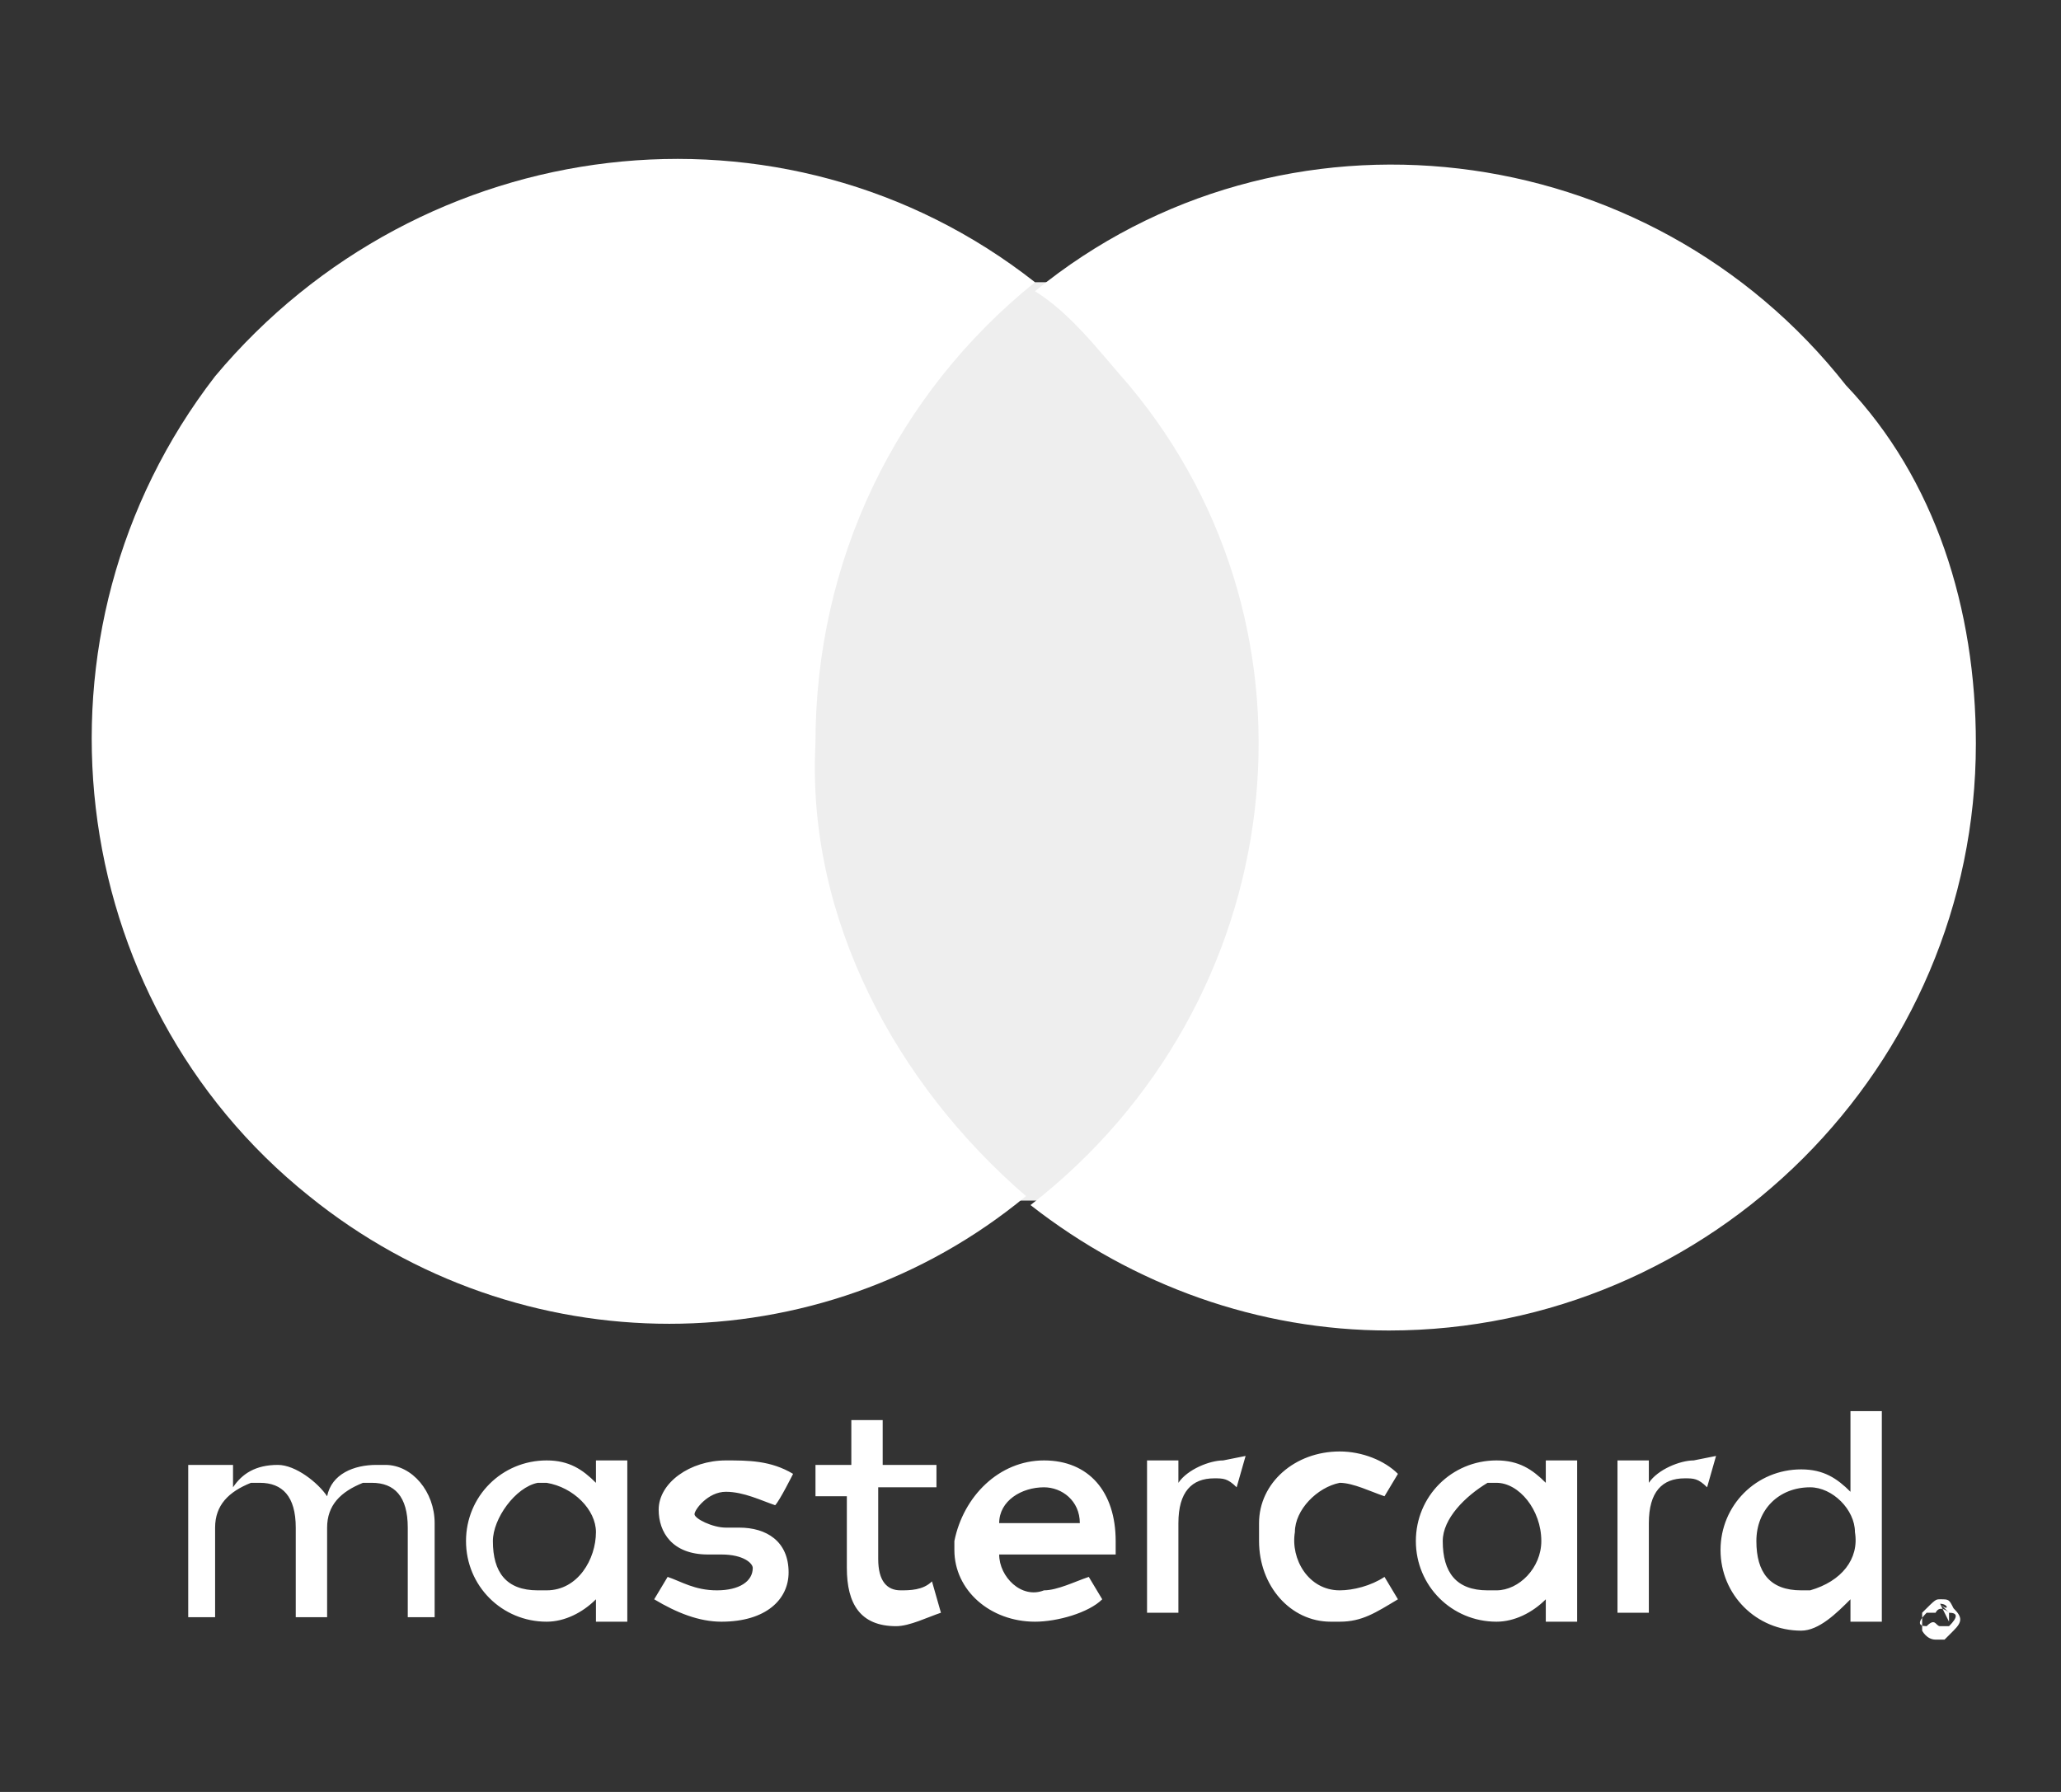
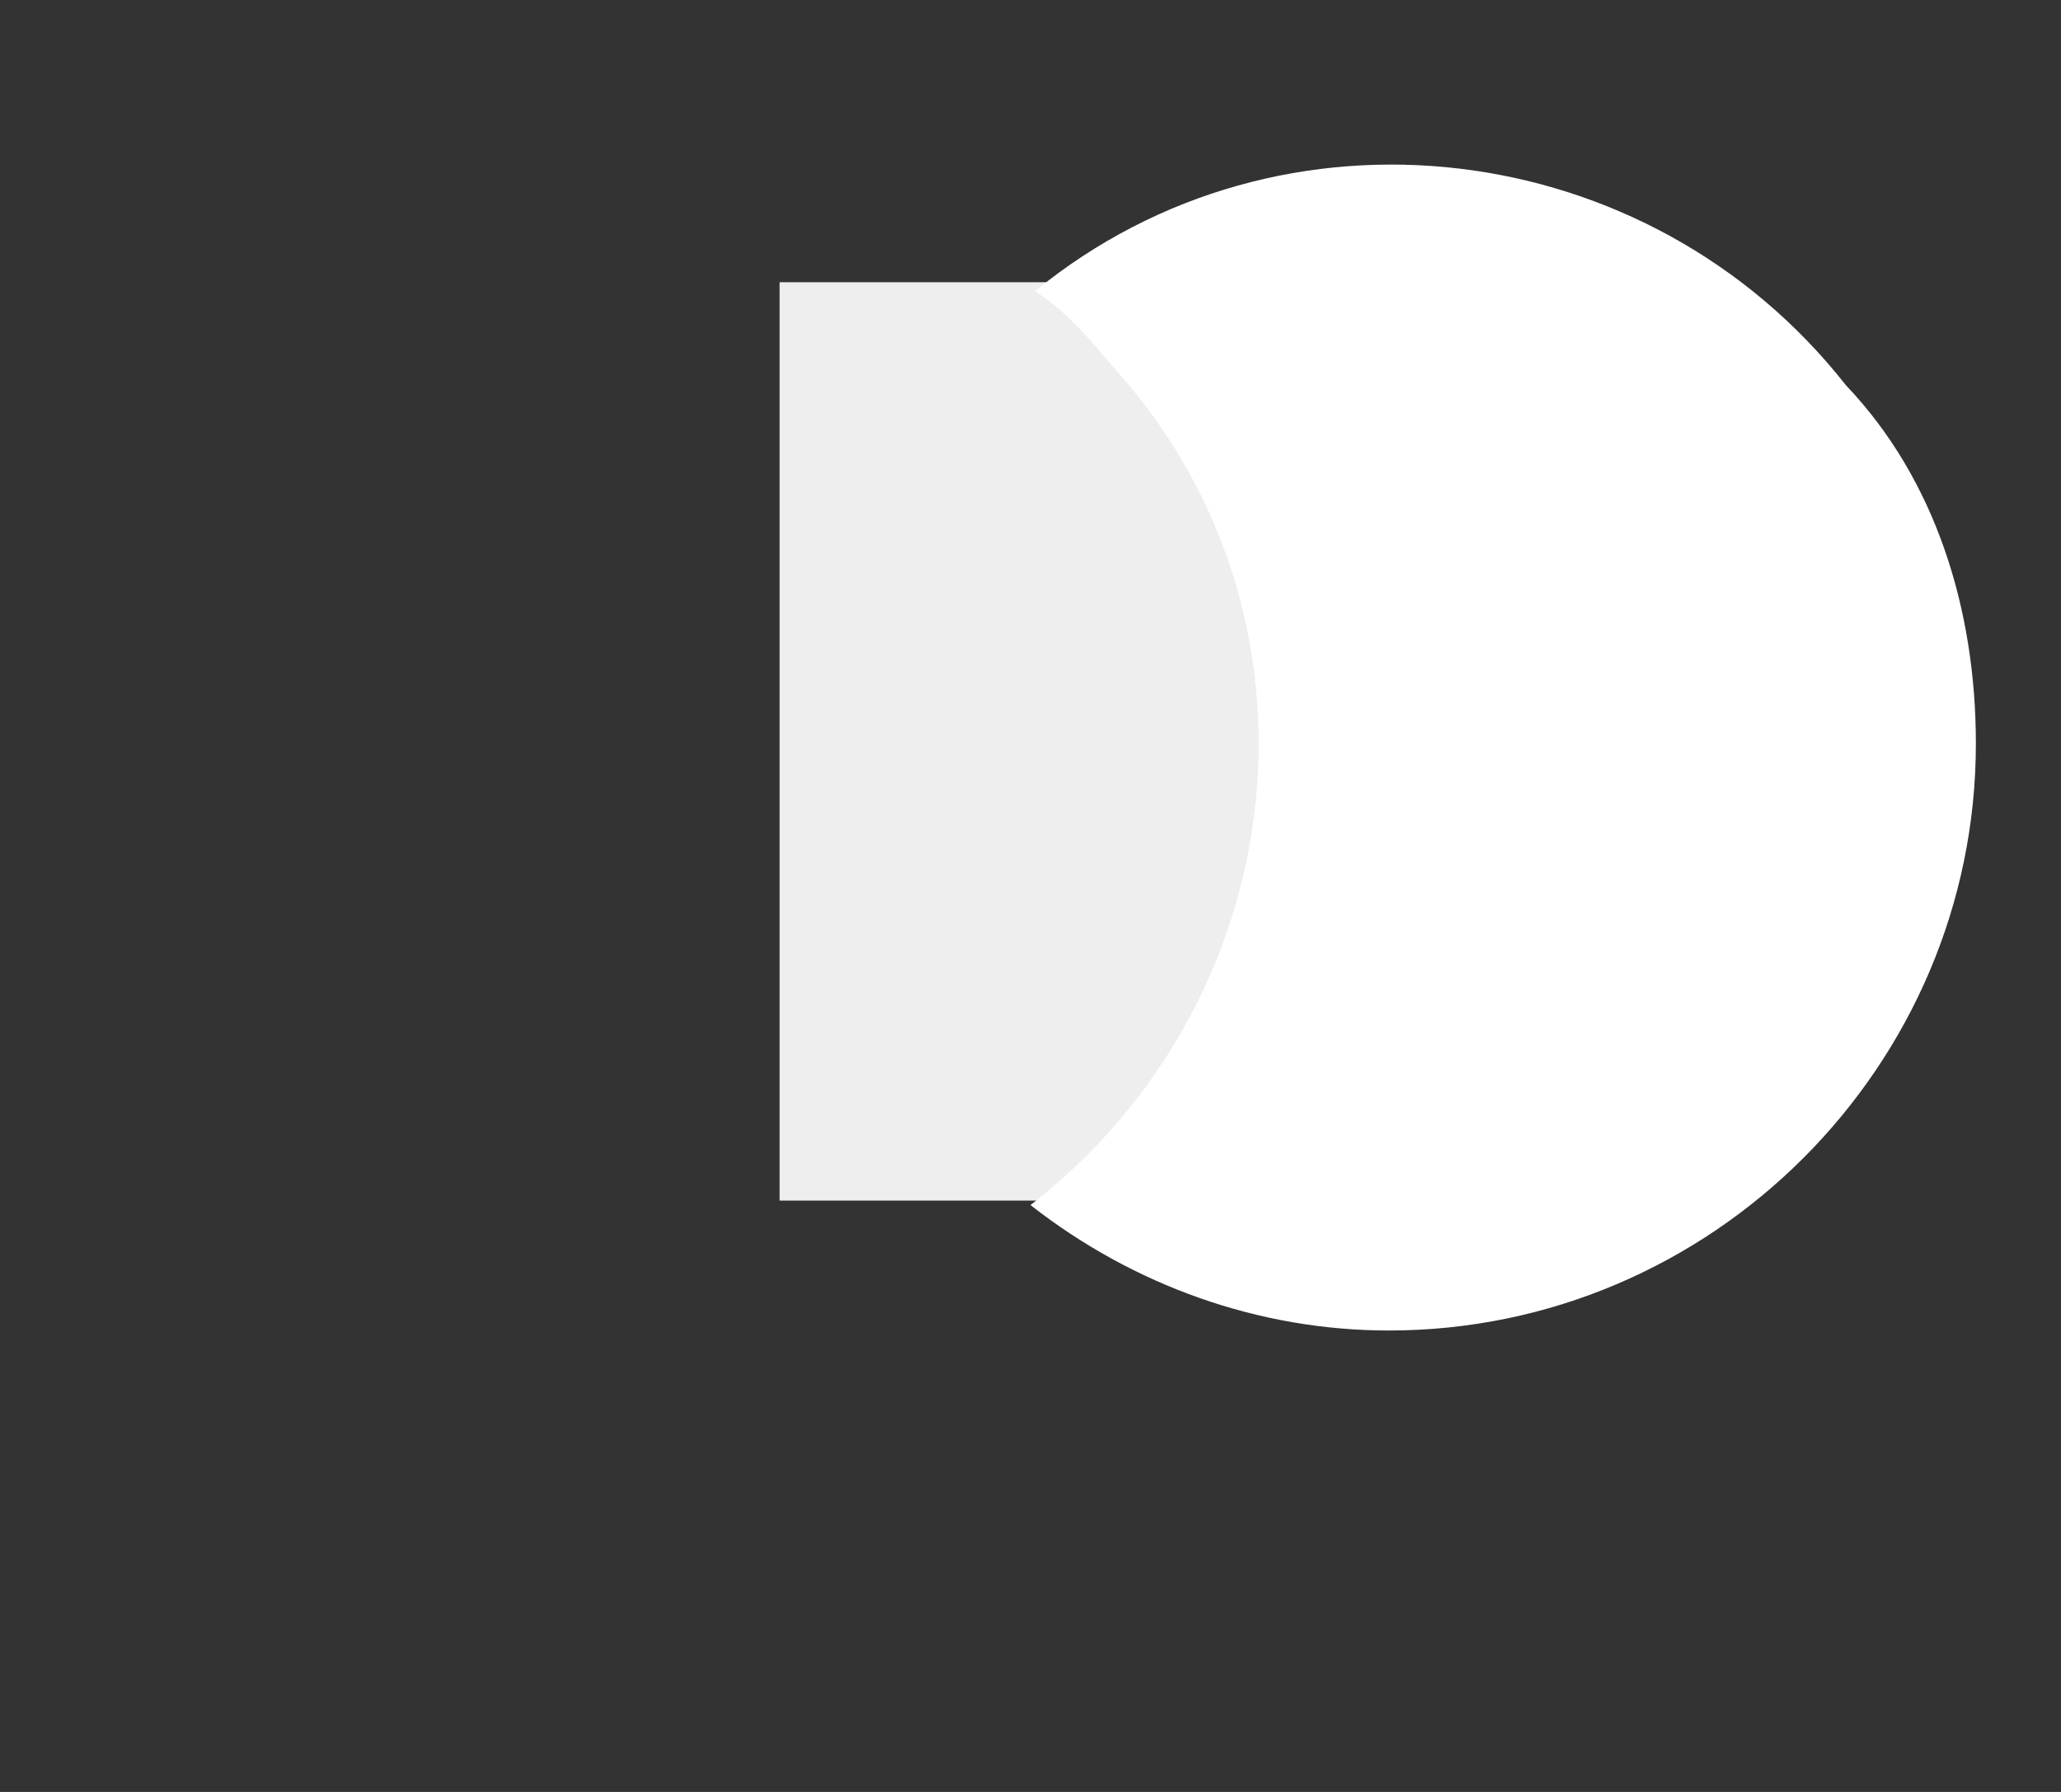
<svg xmlns="http://www.w3.org/2000/svg" width="46" height="40" viewBox="0 0 46 40" fill="none">
  <rect x="0" y="0" width="46" height="40" fill="#333333" stroke="none" />
-   <path fill-rule="evenodd" clip-rule="evenodd" d="M39.201 34.4C39.201 35.1 39.501 35.5 40.201 35.5H40.401C41.101 35.3 41.501 34.8 41.401 34.2C41.401 33.7 40.901 33.2 40.401 33.2C39.701 33.2 39.201 33.7 39.201 34.4ZM42.001 34.4V36.2H41.301V35.7C41.001 36 40.601 36.4 40.201 36.4C39.201 36.4 38.401 35.6 38.401 34.6C38.401 33.6 39.201 32.8 40.201 32.8C40.701 32.8 41.001 33 41.301 33.3V31.5H42.001V34.4ZM32.201 34.4C32.201 35.1 32.501 35.5 33.201 35.5H33.401C33.901 35.5 34.401 35 34.401 34.4C34.401 33.7 33.901 33.1 33.401 33.1H33.201C32.701 33.4 32.201 33.9 32.201 34.4ZM35.201 34.4V36.2H34.501V35.7C34.201 36 33.801 36.2 33.401 36.2C32.401 36.2 31.601 35.4 31.601 34.4C31.601 33.4 32.401 32.6 33.401 32.6C33.901 32.6 34.201 32.8 34.501 33.1V32.6H35.201V34.4ZM43.301 35.8C43.501 35.8 43.501 36 43.301 35.8L43.501 36V36.2L43.301 35.8ZM43.301 36.3H43.501C43.701 36.1 43.701 36 43.501 36C43.501 36 43.301 35.8 43.201 36H43.001C42.801 36.2 42.801 36.3 43.001 36.3C43.201 36.1 43.201 36.3 43.301 36.3ZM43.301 35.7C43.501 35.7 43.501 35.7 43.601 35.9C43.801 36.1 43.801 36.2 43.601 36.4L43.401 36.6H43.201C43.001 36.6 42.901 36.4 42.901 36.4V36C43.201 35.7 43.201 35.7 43.301 35.7ZM37.801 32.6C37.501 32.6 37.001 32.8 36.801 33.1V32.6H36.101V36H36.801V34C36.801 33.3 37.101 33 37.601 33C37.801 33 37.901 33 38.101 33.2L38.301 32.5L37.801 32.6ZM11.001 34.4C11.001 35.1 11.301 35.5 12.001 35.5H12.201C12.901 35.5 13.301 34.8 13.301 34.2C13.301 33.7 12.801 33.2 12.201 33.1H12.001C11.501 33.2 11.001 33.9 11.001 34.4ZM14.001 34.4V36.2H13.301V35.7C13.001 36 12.601 36.2 12.201 36.2C11.201 36.2 10.401 35.4 10.401 34.4C10.401 33.4 11.201 32.6 12.201 32.6C12.701 32.6 13.001 32.8 13.301 33.1V32.6H14.001V34.4ZM23.301 33.2C22.801 33.2 22.301 33.5 22.301 34H24.101C24.101 33.5 23.701 33.2 23.301 33.2ZM23.301 32.6C24.301 32.6 24.901 33.3 24.901 34.4V34.7H22.301C22.301 35.2 22.801 35.7 23.301 35.5C23.601 35.5 24.001 35.3 24.301 35.2L24.601 35.7C24.301 36 23.601 36.2 23.101 36.2C22.101 36.2 21.301 35.5 21.301 34.6V34.4C21.501 33.4 22.301 32.6 23.301 32.6ZM28.101 34.4C28.101 35.4 28.801 36.2 29.701 36.2H29.901C30.401 36.2 30.701 36 31.201 35.7L30.901 35.2C30.601 35.4 30.201 35.5 29.901 35.5C29.201 35.5 28.801 34.8 28.901 34.2C28.901 33.7 29.401 33.2 29.901 33.1C30.201 33.1 30.601 33.3 30.901 33.4L31.201 32.9C30.901 32.6 30.401 32.4 29.901 32.4C28.901 32.4 28.101 33.1 28.101 34V34.4ZM17.701 32.9C17.201 32.6 16.701 32.6 16.201 32.6C15.401 32.6 14.701 33.1 14.701 33.7C14.701 34.2 15.001 34.7 15.801 34.7H16.101C16.601 34.7 16.801 34.9 16.801 35C16.801 35.3 16.501 35.5 16.001 35.5C15.501 35.5 15.201 35.3 14.901 35.2L14.601 35.7C15.101 36 15.601 36.2 16.101 36.2C17.101 36.2 17.601 35.7 17.601 35.1C17.601 34.4 17.101 34.1 16.501 34.1H16.201C15.901 34.1 15.501 33.9 15.501 33.8C15.501 33.7 15.801 33.3 16.201 33.3C16.601 33.3 17.001 33.5 17.301 33.6C17.401 33.5 17.701 32.9 17.701 32.9ZM27.301 32.6C27.001 32.6 26.501 32.8 26.301 33.1V32.6H25.601V36H26.301V34C26.301 33.3 26.601 33 27.101 33C27.301 33 27.401 33 27.601 33.2L27.801 32.5L27.301 32.6ZM21.001 32.7H19.701V31.7H19.001V32.7H18.201V33.4H18.901V35C18.901 35.8 19.201 36.3 20.001 36.3C20.301 36.3 20.701 36.1 21.001 36L20.801 35.3C20.601 35.5 20.301 35.5 20.101 35.5C19.801 35.5 19.601 35.3 19.601 34.8V33.2H20.901V32.7H21.001ZM9.701 36.1V34C9.701 33.3 9.201 32.7 8.601 32.7H8.401C7.901 32.7 7.401 32.9 7.301 33.4C7.101 33.1 6.601 32.7 6.201 32.7C5.701 32.7 5.401 32.9 5.201 33.2V32.7H4.201V36.1H4.801V34.1C4.801 33.6 5.101 33.3 5.601 33.1H5.801C6.301 33.1 6.601 33.4 6.601 34.1V36.1H7.301V34.1C7.301 33.6 7.601 33.3 8.101 33.1H8.301C8.801 33.1 9.101 33.4 9.101 34.1V36.1H9.701Z" fill="white" />
-   <path fill-rule="evenodd" clip-rule="evenodd" d="M17.4 26.8H28.8V6.3H17.4V26.8Z" fill="#EEEEEE" />
-   <path fill-rule="evenodd" clip-rule="evenodd" d="M18.2 16.6C18.2 12.5 20 8.8 23.1 6.3C17.5 1.9 9.4 2.9 4.8 8.4C0.4 14.1 1.4 22.3 6.9 26.7C11.6 30.5 18.3 30.5 22.9 26.7C20 24.2 18 20.5 18.2 16.6Z" fill="white" />
+   <path fill-rule="evenodd" clip-rule="evenodd" d="M17.4 26.8H28.8V6.3H17.4Z" fill="#EEEEEE" />
  <path fill-rule="evenodd" clip-rule="evenodd" d="M44.1 16.6C44.1 23.8 38.2 29.7 31 29.7C28.1 29.7 25.3 28.7 23 26.9C28.8 22.4 29.8 14.1 25.2 8.6C24.5 7.8 23.9 7 23.1 6.5C28.6 2 36.8 3 41.2 8.6C43.2 10.7 44.1 13.6 44.1 16.6Z" fill="white" />
</svg>